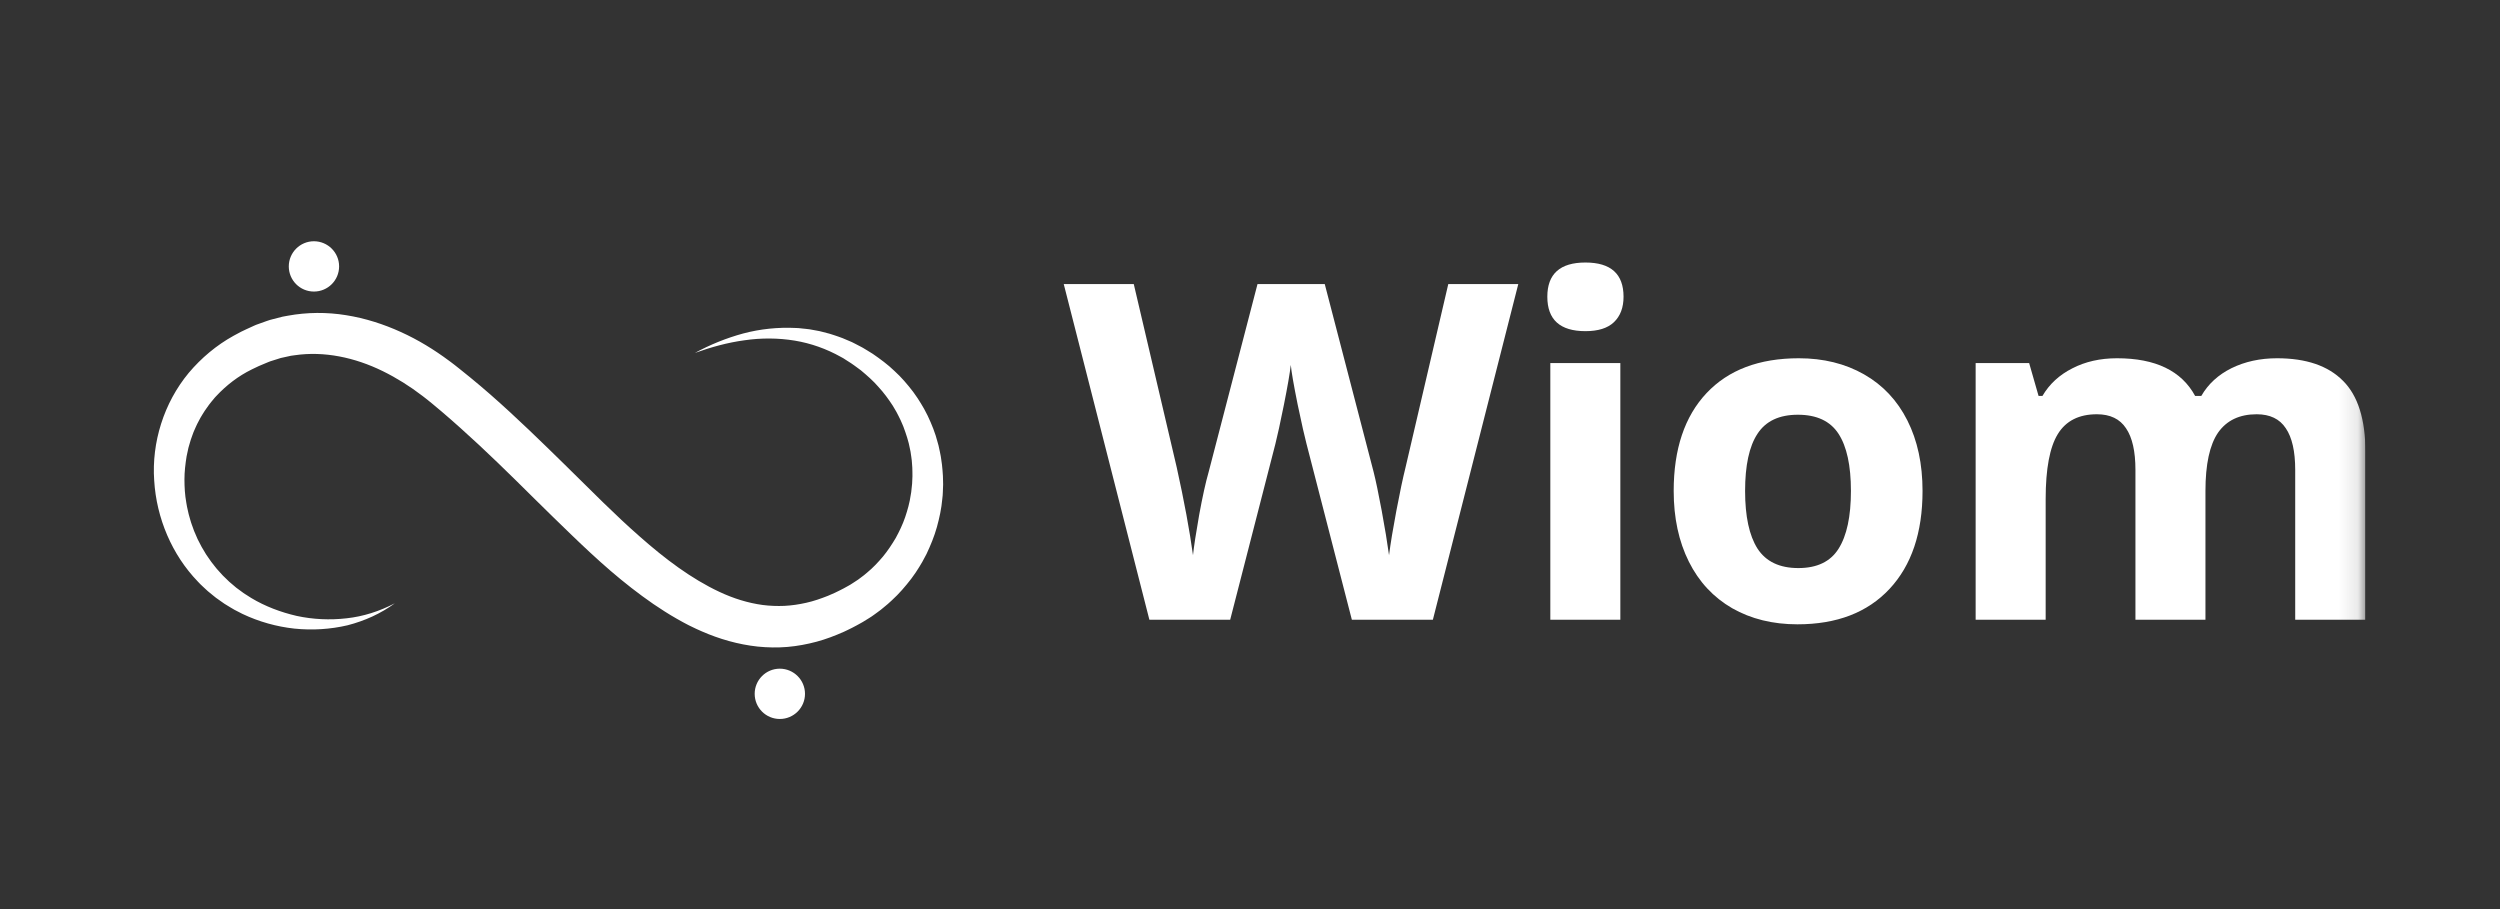
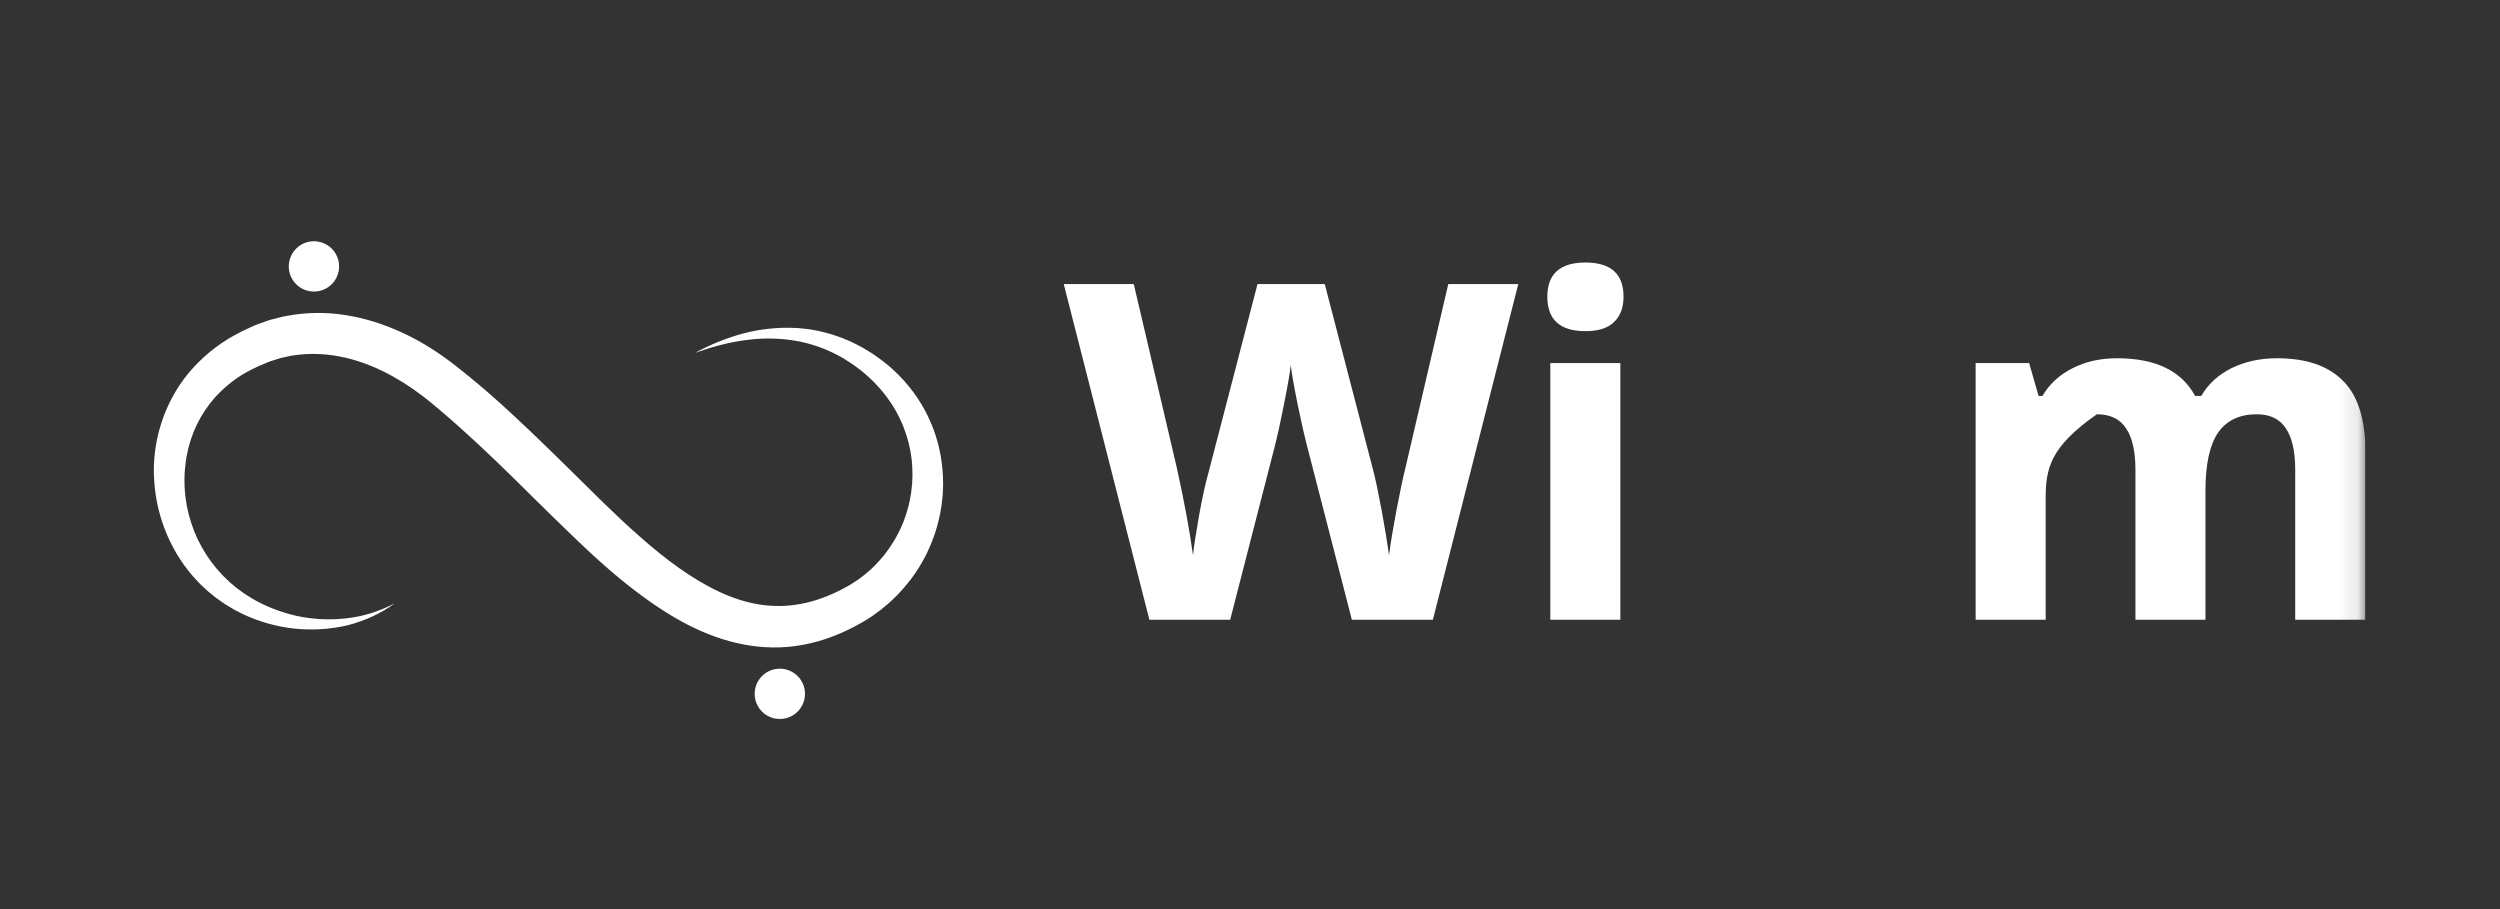
<svg xmlns="http://www.w3.org/2000/svg" width="132" height="48" viewBox="0 0 132 48" fill="none">
  <rect x="0" y="0" width="132" height="48" fill="#333333" stroke="none" />
  <g clip-path="url(#clip0_133_394)">
    <mask id="mask0_133_394" style="mask-type:luminance" maskUnits="userSpaceOnUse" x="7" y="6" width="118" height="61">
      <path d="M124.895 6H7V66.07H124.895V6Z" fill="white" />
    </mask>
    <g mask="url(#mask0_133_394)">
      <path fill-rule="evenodd" clip-rule="evenodd" d="M17.905 14.066C17.905 14.8 17.31 15.394 16.576 15.394C15.841 15.394 15.248 14.8 15.248 14.066C15.248 13.333 15.844 12.738 16.576 12.738C17.31 12.74 17.905 13.333 17.905 14.066ZM20.847 31.853C20.113 32.396 19.253 32.783 18.35 33.015C17.441 33.229 16.491 33.286 15.548 33.191C14.605 33.088 13.672 32.828 12.801 32.414C12.736 32.379 12.669 32.346 12.603 32.312C12.453 32.237 12.302 32.161 12.162 32.069L11.851 31.879L11.553 31.669L11.404 31.564C11.38 31.545 11.356 31.526 11.332 31.506C11.309 31.487 11.285 31.468 11.261 31.449L10.977 31.217C10.925 31.17 10.874 31.122 10.822 31.074C10.784 31.039 10.746 31.003 10.707 30.967C10.618 30.884 10.529 30.801 10.447 30.708C9.082 29.293 8.26 27.362 8.141 25.364C8.004 23.371 8.643 21.282 9.965 19.688C10.628 18.901 11.436 18.224 12.327 17.732C12.375 17.706 12.422 17.681 12.47 17.655C12.643 17.561 12.816 17.467 13 17.387L13.345 17.229C13.363 17.221 13.381 17.212 13.399 17.204C13.438 17.185 13.477 17.166 13.52 17.151L13.702 17.086L14.067 16.955C14.091 16.948 14.114 16.939 14.138 16.931C14.175 16.917 14.212 16.904 14.25 16.894L14.438 16.844C14.51 16.827 14.581 16.808 14.652 16.789C14.832 16.741 15.011 16.694 15.195 16.67C16.215 16.482 17.267 16.478 18.275 16.642C19.285 16.803 20.256 17.116 21.165 17.53C22.075 17.942 22.923 18.462 23.713 19.05C23.745 19.075 23.778 19.099 23.812 19.123C23.878 19.172 23.945 19.221 24.005 19.27L24.28 19.488C24.465 19.633 24.648 19.781 24.828 19.93C25.011 20.077 25.189 20.227 25.366 20.378C25.545 20.529 25.721 20.679 25.896 20.834C27.295 22.061 28.611 23.349 29.911 24.623L30.184 24.894L30.185 24.894C30.739 25.443 31.292 25.99 31.846 26.53C32.493 27.16 33.134 27.765 33.797 28.345C35.113 29.507 36.502 30.557 37.986 31.251C38.727 31.599 39.491 31.837 40.261 31.942C40.646 31.992 41.033 32.006 41.42 31.99C41.807 31.97 42.192 31.913 42.577 31.825C42.962 31.74 43.341 31.607 43.716 31.459C43.77 31.435 43.824 31.411 43.878 31.388C44.011 31.331 44.144 31.274 44.274 31.205C44.3 31.192 44.328 31.178 44.355 31.165C44.421 31.134 44.487 31.101 44.548 31.066L44.808 30.922C44.876 30.887 44.94 30.845 45.003 30.803C45.023 30.791 45.042 30.778 45.062 30.765C45.096 30.741 45.133 30.719 45.168 30.696C45.216 30.666 45.264 30.636 45.31 30.603C45.359 30.565 45.409 30.528 45.459 30.491C45.569 30.41 45.678 30.329 45.778 30.238C46.086 29.986 46.358 29.695 46.616 29.392C46.87 29.084 47.09 28.752 47.294 28.407C47.485 28.056 47.661 27.693 47.791 27.311C47.919 26.93 48.031 26.538 48.086 26.137L48.112 25.987L48.128 25.836C48.132 25.796 48.136 25.755 48.141 25.715C48.148 25.654 48.155 25.593 48.16 25.533C48.162 25.48 48.164 25.427 48.167 25.375L48.167 25.374C48.175 25.224 48.183 25.074 48.175 24.924C48.178 24.774 48.166 24.626 48.154 24.476C48.15 24.422 48.145 24.368 48.142 24.314C48.135 24.247 48.125 24.179 48.115 24.112C48.11 24.078 48.105 24.044 48.1 24.011L48.078 23.858L48.047 23.707C47.975 23.303 47.842 22.915 47.699 22.528C47.681 22.487 47.663 22.445 47.646 22.403L47.646 22.402C47.583 22.255 47.52 22.106 47.443 21.965C47.376 21.82 47.294 21.683 47.212 21.546C47.188 21.505 47.164 21.464 47.139 21.422C46.913 21.074 46.665 20.735 46.379 20.425C46.103 20.106 45.782 19.827 45.455 19.553C45.402 19.513 45.349 19.475 45.296 19.436C45.263 19.412 45.23 19.388 45.197 19.363C45.166 19.342 45.136 19.319 45.105 19.296C45.05 19.254 44.994 19.212 44.935 19.177L44.665 19.005L44.53 18.917L44.389 18.84C43.642 18.422 42.821 18.127 41.958 17.984C41.096 17.843 40.199 17.837 39.314 17.966C38.425 18.085 37.548 18.327 36.69 18.636C37.49 18.198 38.348 17.851 39.243 17.607C40.14 17.369 41.082 17.27 42.031 17.318C42.12 17.318 42.207 17.328 42.296 17.338C42.326 17.341 42.356 17.345 42.386 17.348C42.43 17.353 42.474 17.357 42.519 17.361C42.593 17.369 42.668 17.376 42.742 17.387L43.095 17.451L43.272 17.484L43.446 17.528L43.795 17.619C43.867 17.637 43.937 17.662 44.007 17.686C44.05 17.701 44.094 17.716 44.139 17.73C44.182 17.746 44.227 17.761 44.271 17.775C44.341 17.799 44.412 17.822 44.48 17.851L44.813 17.992L44.98 18.063L45.141 18.144L45.462 18.311C45.532 18.345 45.598 18.386 45.663 18.426C45.7 18.449 45.737 18.472 45.774 18.493C45.789 18.502 45.804 18.511 45.819 18.52C45.832 18.529 45.846 18.537 45.86 18.546C45.934 18.591 46.008 18.636 46.082 18.683C46.479 18.957 46.874 19.246 47.227 19.587C47.59 19.916 47.911 20.293 48.211 20.685L48.27 20.768C48.394 20.943 48.518 21.117 48.624 21.302C48.744 21.486 48.845 21.684 48.945 21.88L48.983 21.954C49.196 22.404 49.384 22.869 49.507 23.355L49.557 23.535L49.596 23.719C49.604 23.755 49.612 23.791 49.62 23.826C49.639 23.913 49.658 23.999 49.672 24.088C49.676 24.119 49.681 24.151 49.686 24.182C49.689 24.202 49.692 24.222 49.695 24.242C49.724 24.439 49.754 24.636 49.765 24.835C49.787 25.032 49.791 25.231 49.794 25.43C49.795 25.482 49.796 25.535 49.797 25.588C49.795 25.712 49.789 25.834 49.783 25.958L49.783 25.967L49.773 26.155L49.753 26.343C49.71 26.847 49.602 27.342 49.468 27.83C49.331 28.32 49.138 28.789 48.92 29.251C48.889 29.308 48.859 29.366 48.828 29.423C48.74 29.591 48.652 29.759 48.547 29.919C48.521 29.958 48.497 29.998 48.472 30.038C48.43 30.108 48.388 30.177 48.34 30.242L48.118 30.553C47.806 30.959 47.471 31.35 47.092 31.695C46.956 31.829 46.809 31.949 46.661 32.07C46.61 32.112 46.559 32.154 46.508 32.196C46.448 32.243 46.387 32.287 46.325 32.332C46.283 32.362 46.241 32.393 46.199 32.424L46.149 32.46C46.061 32.523 45.973 32.587 45.881 32.64L45.554 32.842C45.481 32.887 45.408 32.926 45.334 32.965C45.298 32.985 45.261 33.004 45.224 33.025C45.066 33.114 44.901 33.193 44.736 33.273C44.674 33.302 44.613 33.331 44.551 33.361C44.089 33.564 43.613 33.75 43.113 33.883C42.614 34.016 42.1 34.113 41.578 34.158C41.056 34.202 40.531 34.192 40.011 34.14C38.973 34.029 37.972 33.738 37.056 33.336C36.855 33.252 36.662 33.157 36.468 33.063L36.377 33.019C36.303 32.982 36.23 32.943 36.158 32.904C36.122 32.885 36.086 32.865 36.049 32.846C35.94 32.789 35.833 32.729 35.728 32.666C35.299 32.424 34.892 32.158 34.493 31.889C33.7 31.342 32.951 30.753 32.239 30.141C31.528 29.528 30.842 28.886 30.183 28.25C29.522 27.614 28.869 26.974 28.222 26.336C26.932 25.055 25.65 23.795 24.324 22.61C24.159 22.461 23.993 22.312 23.826 22.168C23.659 22.021 23.492 21.876 23.324 21.734C23.155 21.591 22.986 21.448 22.816 21.309L22.56 21.101C22.506 21.056 22.454 21.017 22.402 20.978C22.371 20.955 22.341 20.931 22.31 20.907C21.649 20.398 20.94 19.954 20.204 19.593C18.731 18.872 17.112 18.529 15.56 18.757C15.427 18.767 15.297 18.797 15.168 18.827C15.106 18.841 15.044 18.856 14.982 18.868L14.837 18.899C14.808 18.905 14.78 18.915 14.751 18.925C14.733 18.931 14.715 18.938 14.697 18.943L14.415 19.032L14.274 19.076C14.243 19.085 14.213 19.098 14.184 19.111C14.167 19.118 14.151 19.125 14.135 19.131L13.855 19.248C13.726 19.297 13.602 19.358 13.477 19.418C13.418 19.447 13.36 19.475 13.301 19.502C12.579 19.855 11.95 20.342 11.412 20.919C11.361 20.968 11.318 21.022 11.275 21.076C11.256 21.098 11.238 21.121 11.219 21.143C11.198 21.17 11.176 21.196 11.153 21.222C11.111 21.271 11.07 21.32 11.035 21.373C11.005 21.417 10.973 21.46 10.943 21.503C10.858 21.621 10.774 21.738 10.701 21.864C10.617 21.991 10.546 22.127 10.476 22.262C10.454 22.303 10.433 22.343 10.412 22.384C10.382 22.438 10.358 22.495 10.334 22.552C10.319 22.587 10.304 22.622 10.289 22.655C10.281 22.674 10.272 22.692 10.264 22.71C10.232 22.783 10.199 22.857 10.175 22.933L10.074 23.216C10.056 23.272 10.04 23.329 10.024 23.386C10.012 23.425 10.001 23.465 9.989 23.505L9.947 23.65C9.935 23.7 9.925 23.749 9.916 23.798L9.852 24.096C9.788 24.496 9.739 24.901 9.739 25.311C9.739 25.719 9.763 26.131 9.836 26.538C9.856 26.685 9.89 26.83 9.923 26.975C9.936 27.031 9.949 27.088 9.961 27.144C9.976 27.203 9.993 27.26 10.01 27.318C10.023 27.359 10.035 27.401 10.046 27.444L10.09 27.592C10.103 27.631 10.117 27.669 10.13 27.708L10.142 27.739L10.247 28.032L10.37 28.317L10.431 28.46L10.503 28.599L10.646 28.876L10.807 29.146C10.819 29.165 10.83 29.184 10.841 29.204C10.856 29.23 10.871 29.256 10.888 29.281L10.977 29.41C10.999 29.441 11.021 29.473 11.043 29.505C11.08 29.56 11.117 29.615 11.156 29.667L11.35 29.915C11.412 30 11.483 30.077 11.555 30.155C11.583 30.186 11.611 30.217 11.639 30.249C11.681 30.296 11.723 30.343 11.767 30.389L11.993 30.608C12.009 30.623 12.024 30.638 12.039 30.653C12.062 30.675 12.085 30.698 12.108 30.72L12.23 30.823L12.472 31.029L12.728 31.217L12.857 31.312C12.885 31.333 12.914 31.351 12.943 31.369C12.959 31.379 12.976 31.389 12.992 31.399L13.262 31.572C13.996 32.014 14.818 32.325 15.669 32.521C16.524 32.705 17.418 32.749 18.301 32.646C19.168 32.553 20.039 32.277 20.847 31.853ZM41.174 37.962C41.909 37.962 42.504 37.367 42.504 36.634C42.504 35.903 41.909 35.308 41.174 35.306C40.442 35.306 39.847 35.901 39.847 36.634C39.847 37.367 40.44 37.962 41.174 37.962Z" fill="white" />
      <path d="M75.656 32.721H71.378L68.978 23.412C68.889 23.081 68.735 22.398 68.517 21.363C68.307 20.321 68.186 19.622 68.154 19.267C68.105 19.703 67.984 20.406 67.79 21.375C67.596 22.337 67.446 23.024 67.341 23.436L64.954 32.721H60.687L56.166 15H59.863L62.13 24.672C62.525 26.458 62.812 28.006 62.99 29.315C63.038 28.854 63.148 28.143 63.317 27.181C63.495 26.212 63.661 25.46 63.815 24.927L66.396 15H69.947L72.529 24.927C72.642 25.371 72.783 26.05 72.954 26.963C73.123 27.876 73.252 28.66 73.341 29.315C73.422 28.684 73.551 27.901 73.729 26.963C73.907 26.018 74.069 25.254 74.214 24.672L76.469 15H80.165L75.656 32.721Z" fill="white" />
      <path d="M81.699 15.667C81.699 14.463 82.37 13.861 83.711 13.861C85.053 13.861 85.723 14.463 85.723 15.667C85.723 16.241 85.554 16.689 85.214 17.013C84.883 17.328 84.382 17.485 83.711 17.485C82.37 17.485 81.699 16.879 81.699 15.667ZM85.554 32.721H81.857V19.17H85.554V32.721Z" fill="white" />
-       <path d="M92.141 25.922C92.141 27.263 92.359 28.277 92.795 28.964C93.24 29.651 93.959 29.994 94.953 29.994C95.939 29.994 96.646 29.655 97.074 28.976C97.51 28.289 97.729 27.271 97.729 25.922C97.729 24.581 97.51 23.574 97.074 22.904C96.638 22.233 95.922 21.898 94.928 21.898C93.942 21.898 93.232 22.233 92.795 22.904C92.359 23.566 92.141 24.572 92.141 25.922ZM101.51 25.922C101.51 28.128 100.928 29.853 99.765 31.097C98.601 32.342 96.981 32.964 94.904 32.964C93.603 32.964 92.456 32.681 91.462 32.116C90.468 31.542 89.704 30.722 89.171 29.655C88.638 28.588 88.371 27.344 88.371 25.922C88.371 23.708 88.949 21.987 90.104 20.758C91.26 19.53 92.884 18.916 94.977 18.916C96.278 18.916 97.425 19.199 98.419 19.765C99.413 20.33 100.177 21.142 100.71 22.201C101.244 23.259 101.51 24.5 101.51 25.922Z" fill="white" />
-       <path d="M116.448 32.722H112.751V24.807C112.751 23.829 112.585 23.098 112.254 22.613C111.93 22.12 111.417 21.873 110.714 21.873C109.769 21.873 109.082 22.221 108.654 22.916C108.226 23.611 108.011 24.754 108.011 26.346V32.722H104.314V19.171H107.139L107.636 20.904H107.842C108.206 20.282 108.73 19.797 109.418 19.449C110.104 19.094 110.892 18.916 111.781 18.916C113.809 18.916 115.183 19.579 115.902 20.904H116.229C116.593 20.273 117.126 19.785 117.829 19.437C118.54 19.09 119.34 18.916 120.229 18.916C121.765 18.916 122.924 19.312 123.708 20.104C124.5 20.888 124.896 22.148 124.896 23.886V32.722H121.187V24.807C121.187 23.829 121.021 23.098 120.69 22.613C120.367 22.12 119.854 21.873 119.151 21.873C118.246 21.873 117.567 22.197 117.114 22.843C116.67 23.49 116.448 24.516 116.448 25.922V32.722Z" fill="white" />
+       <path d="M116.448 32.722H112.751V24.807C112.751 23.829 112.585 23.098 112.254 22.613C111.93 22.12 111.417 21.873 110.714 21.873C108.226 23.611 108.011 24.754 108.011 26.346V32.722H104.314V19.171H107.139L107.636 20.904H107.842C108.206 20.282 108.73 19.797 109.418 19.449C110.104 19.094 110.892 18.916 111.781 18.916C113.809 18.916 115.183 19.579 115.902 20.904H116.229C116.593 20.273 117.126 19.785 117.829 19.437C118.54 19.09 119.34 18.916 120.229 18.916C121.765 18.916 122.924 19.312 123.708 20.104C124.5 20.888 124.896 22.148 124.896 23.886V32.722H121.187V24.807C121.187 23.829 121.021 23.098 120.69 22.613C120.367 22.12 119.854 21.873 119.151 21.873C118.246 21.873 117.567 22.197 117.114 22.843C116.67 23.49 116.448 24.516 116.448 25.922V32.722Z" fill="white" />
    </g>
  </g>
  <defs>
    <clipPath id="clip0_133_394">
      <rect width="117.895" height="32" fill="white" transform="translate(7 6)" />
    </clipPath>
  </defs>
</svg>